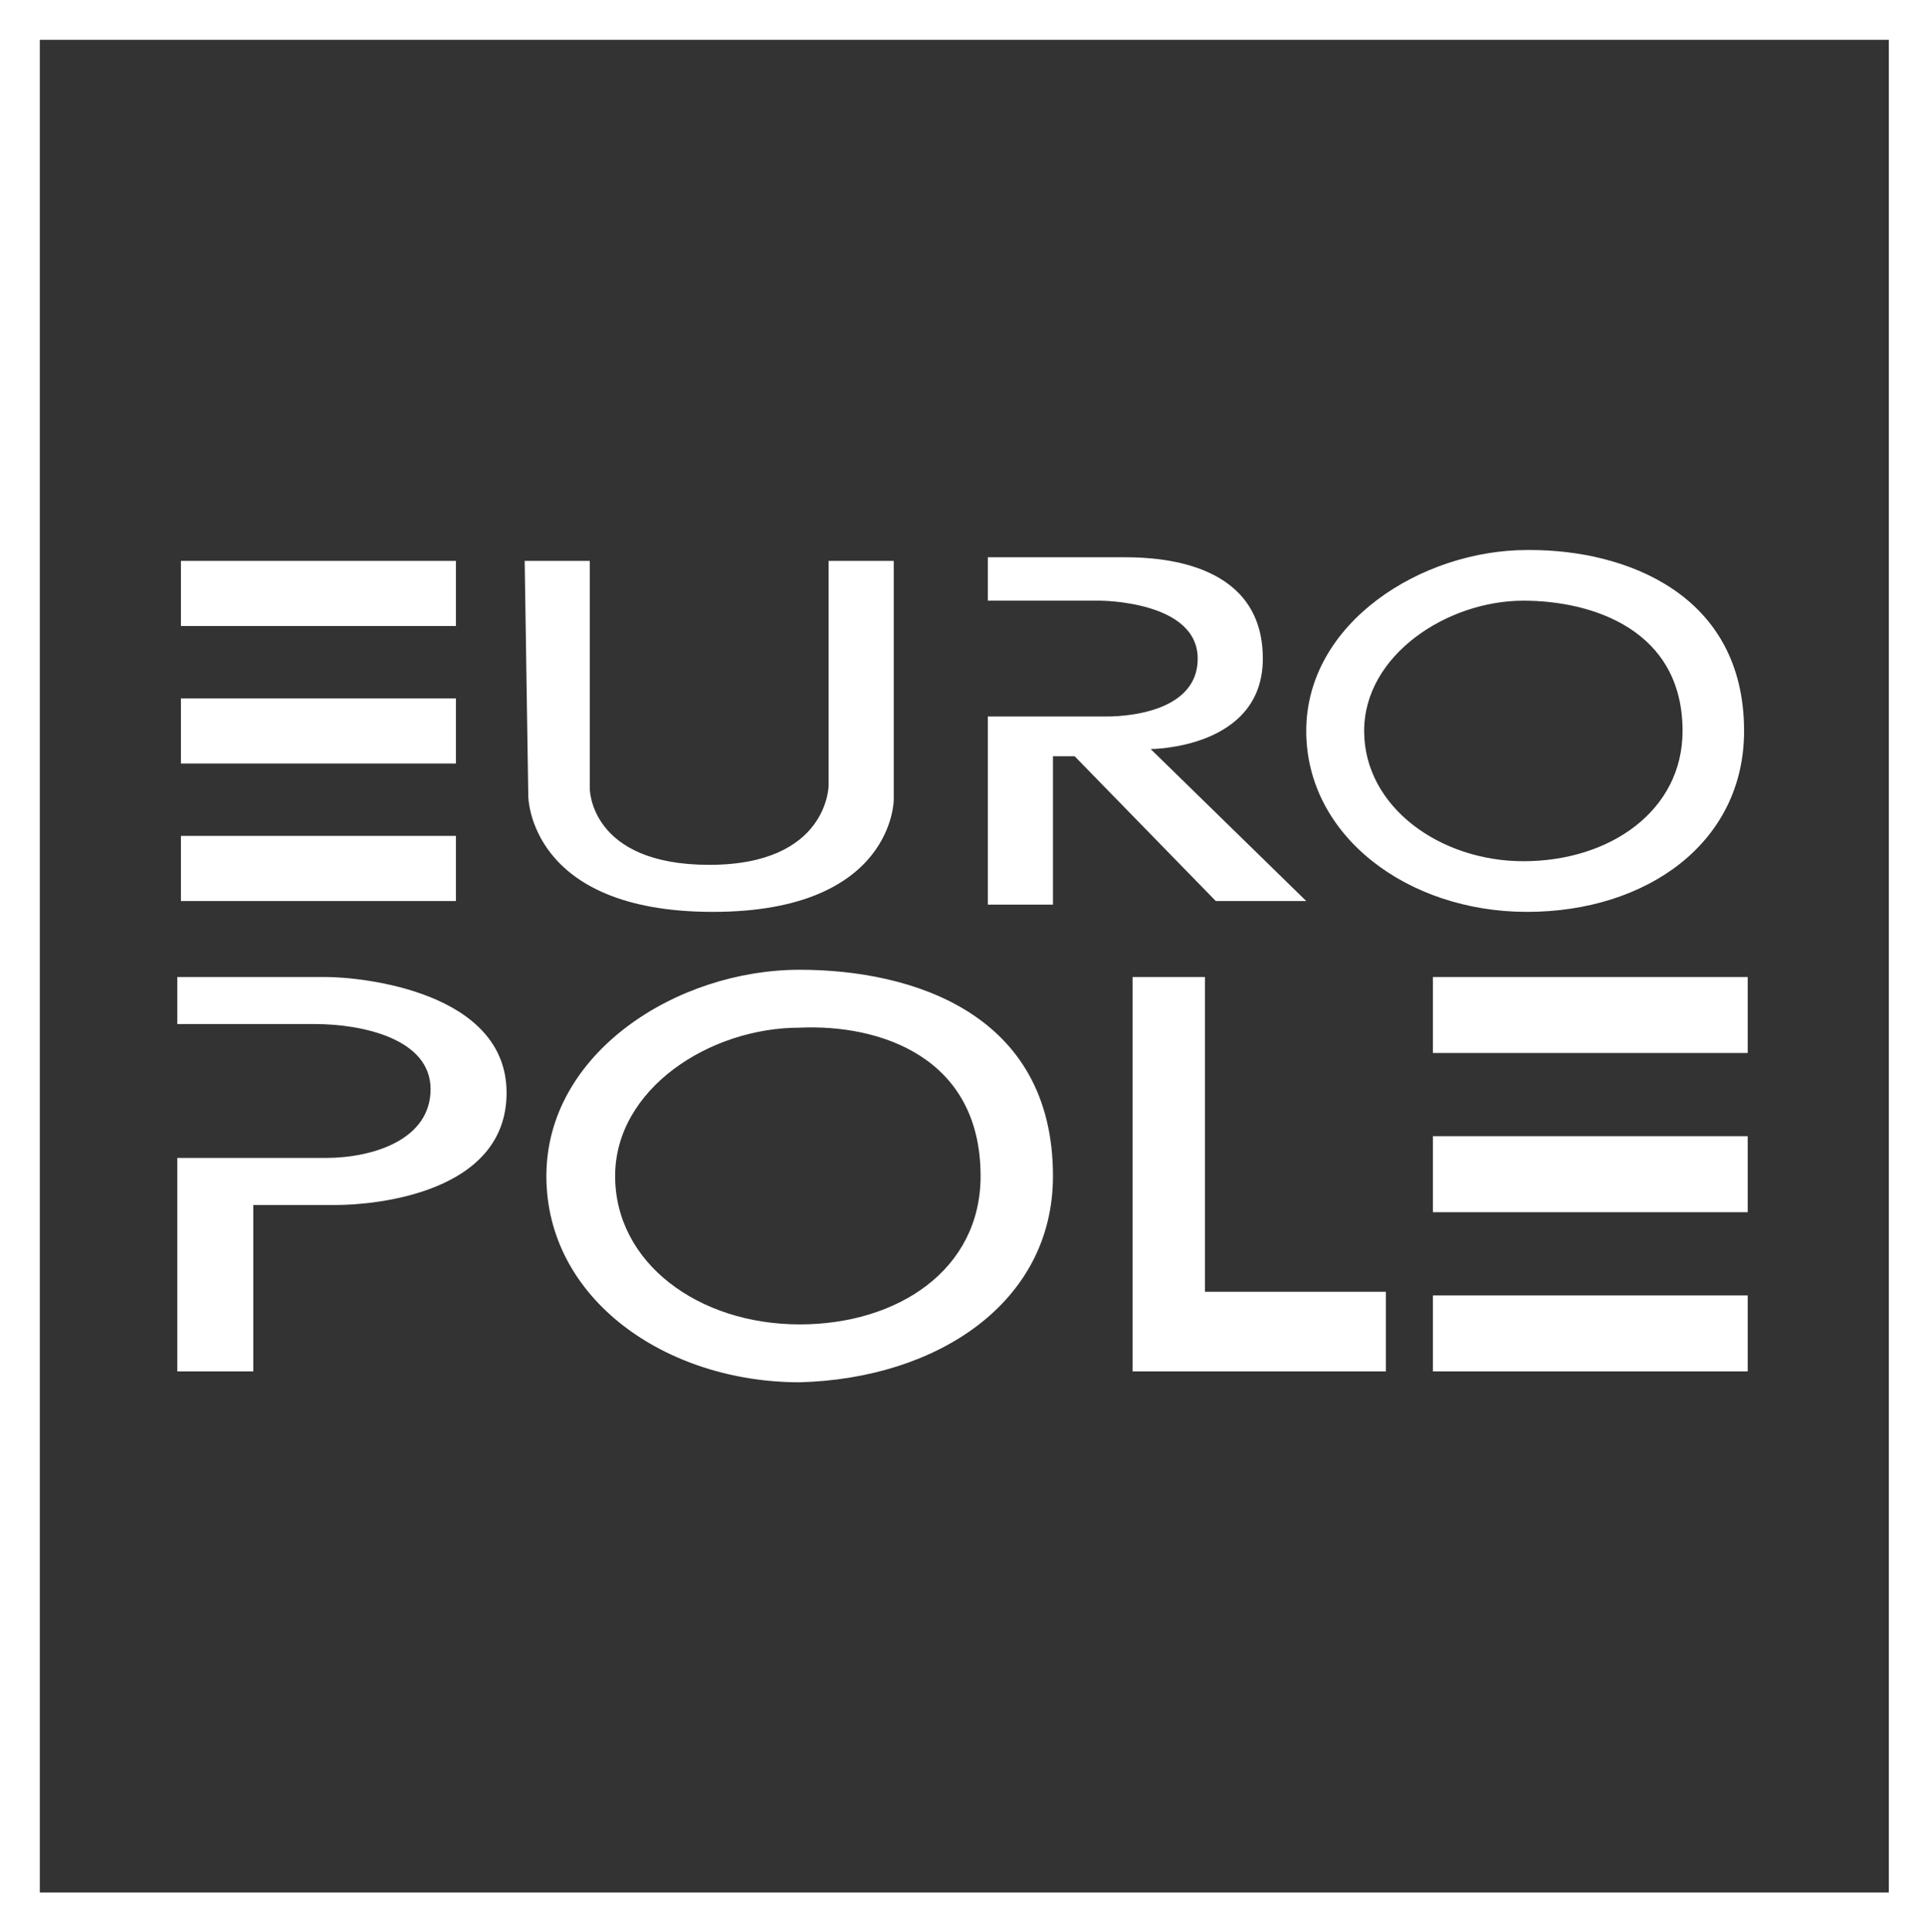
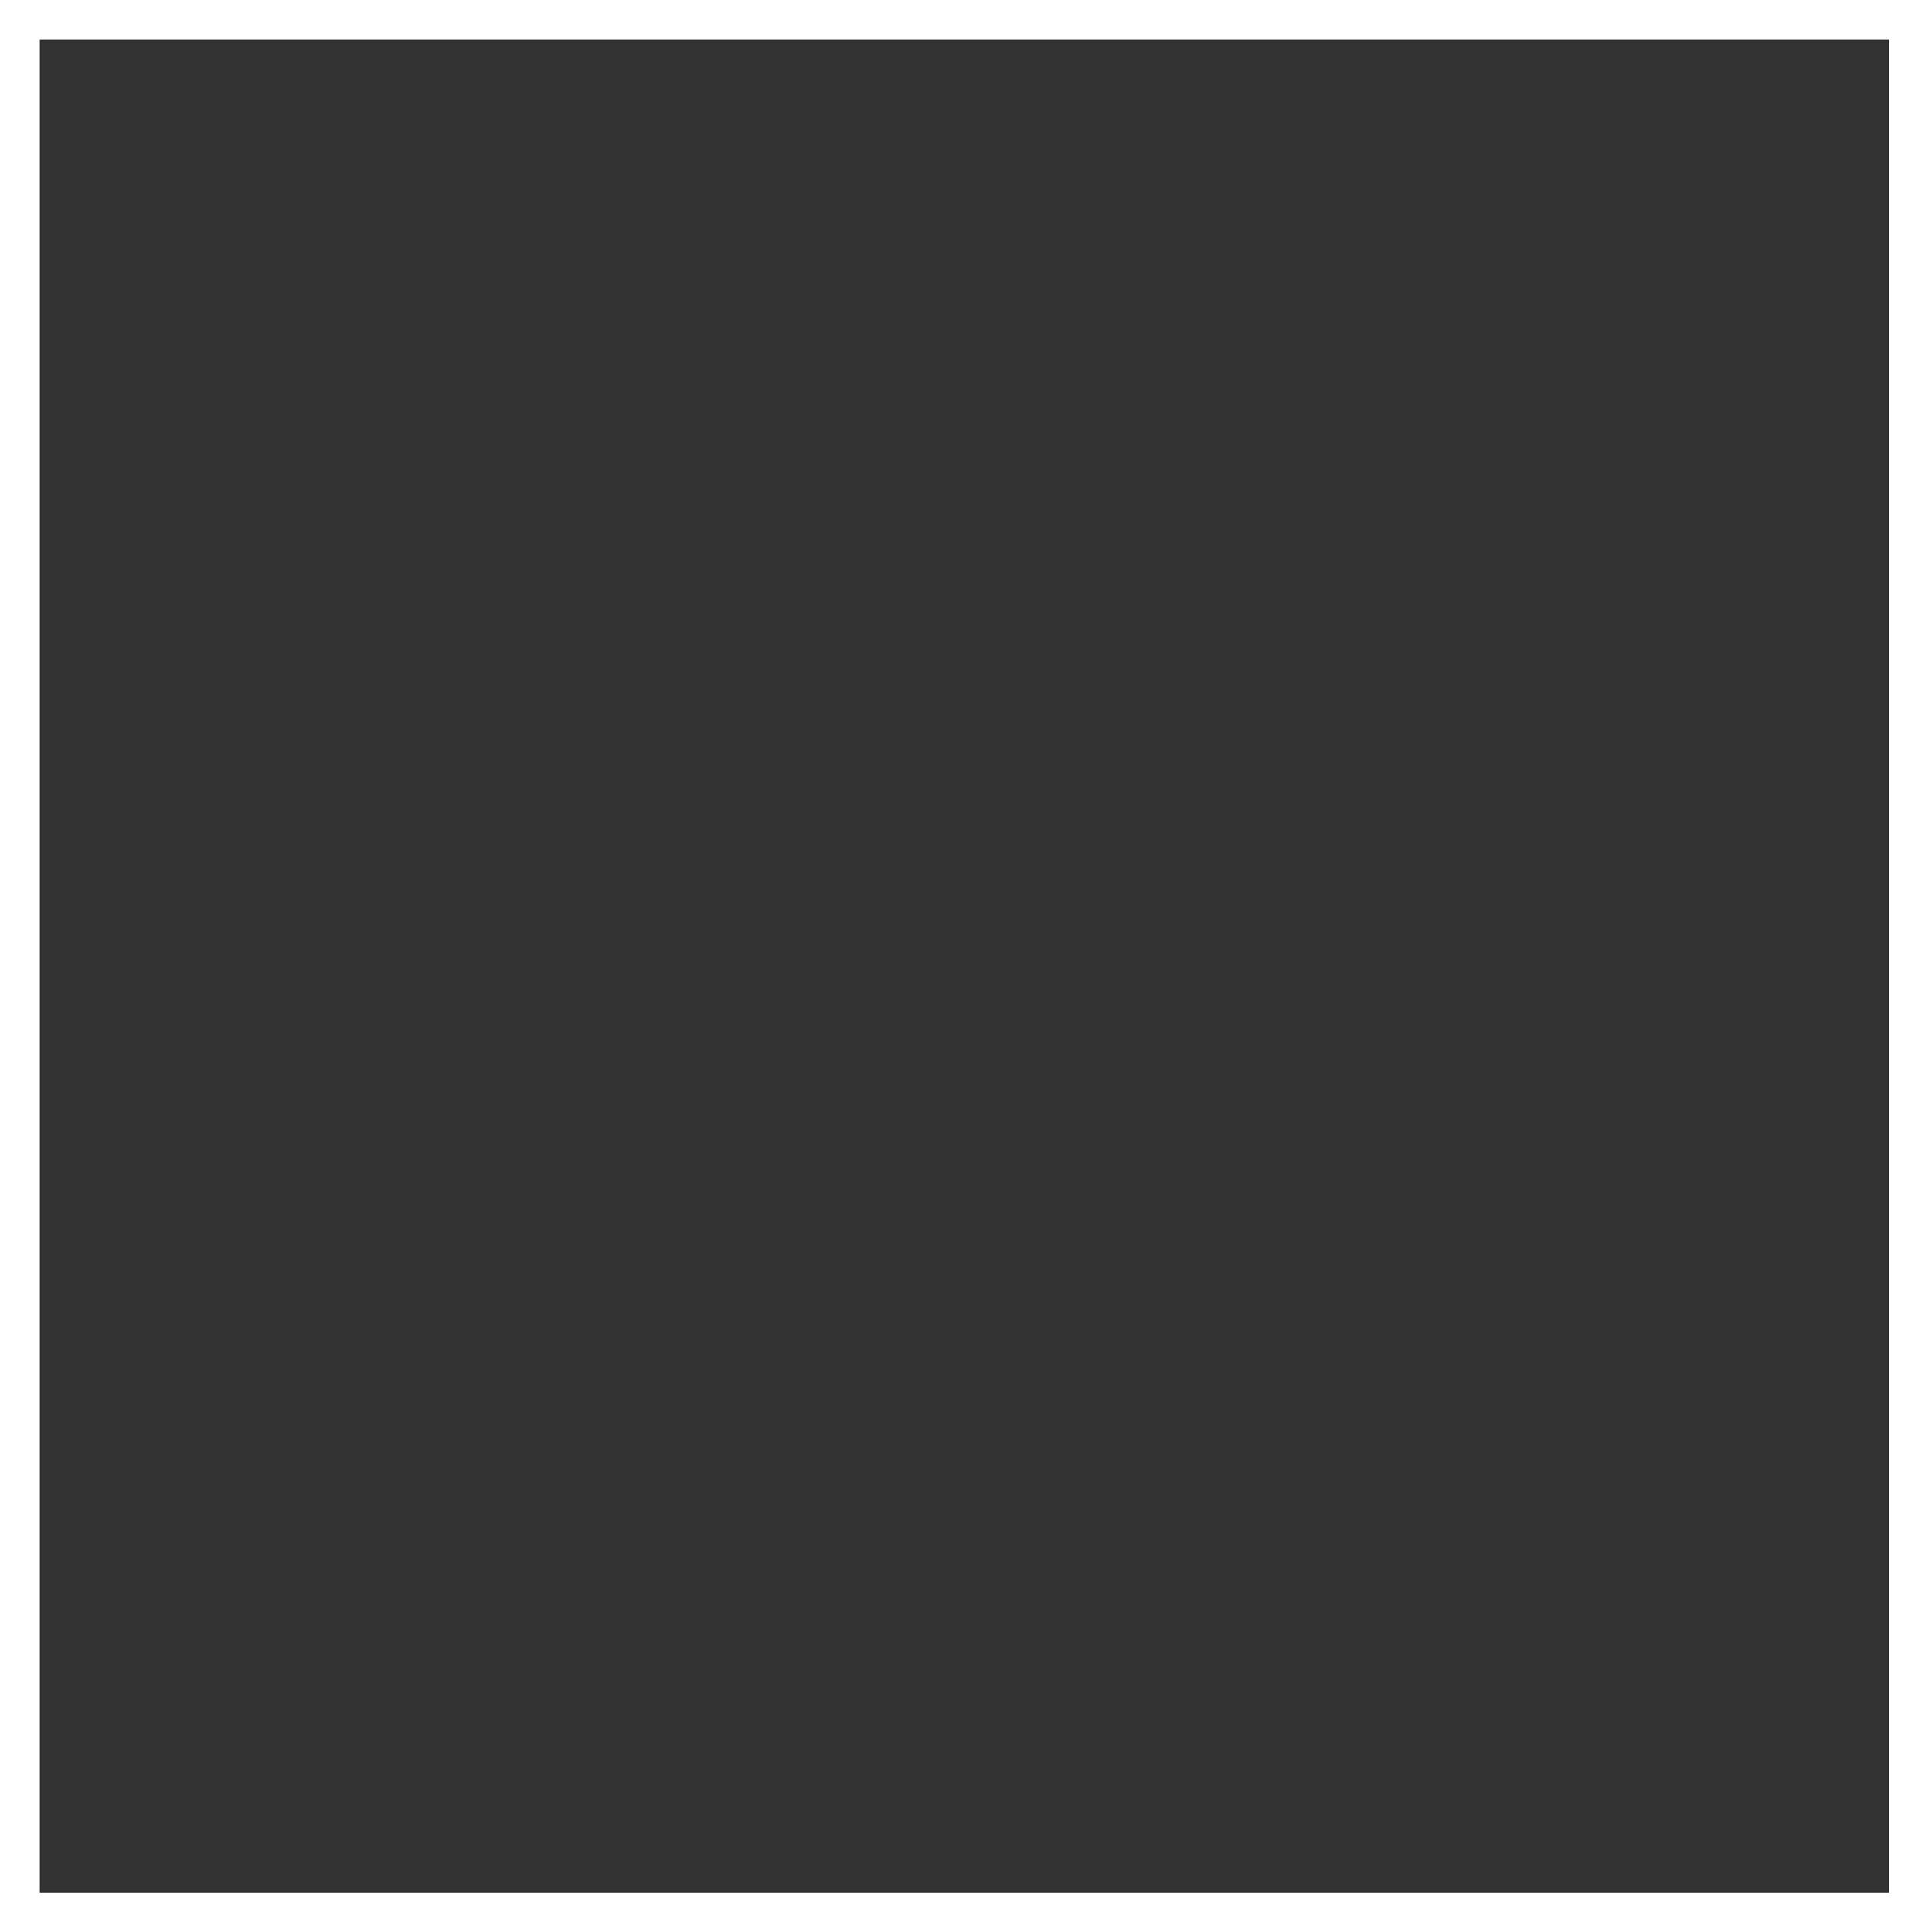
<svg xmlns="http://www.w3.org/2000/svg" version="1.1" x="0px" y="0px" width="53.2px" height="53.4px" viewBox="0 0 53.2 53.4" enable-background="new 0 0 53.2 53.4" xml:space="preserve">
  <rect x="0" y="0" width="53.2" height="53.4" fill="#333333" stroke="none" />
  <defs>
</defs>
  <g>
-     <path fill="#FFFFFF" d="M11.9,30.1c0,1.4-1.6,1.9-2.9,1.9s-4.1,0-4.1,0l0,5.9h2.1l0-4.6c0,0,1.2,0,2.3,0c1,0,4.7-0.3,4.7-3.1   c0-2.8-4-3.2-5-3.2c-1,0-4.1,0-4.1,0l0,1.3c0,0,2.6,0,3.8,0C10,28.3,11.9,28.7,11.9,30.1 M12.6,19.3H5v1.8h7.6V19.3z M5,17.3h7.6   v-1.8H5V17.3z M12.6,23.1H5v1.8h7.6V23.1z M37.7,20.2c0-2.1,2.3-3.6,4.4-3.6c1.9,0,4.4,0.8,4.4,3.6c0,2.2-2,3.6-4.4,3.6   C39.8,23.8,37.7,22.3,37.7,20.2 M42.2,25.2c3.3,0,6-1.9,6-5c0-3.8-3.3-5-5.9-5h-0.1c-2.9,0-6.1,2-6.1,5   C36.1,23.1,38.9,25.2,42.2,25.2 M38.3,37.9l0-2.2h-5V27h-2v10.9H38.3z M29.7,20.9l3.9,4l2.5,0l-4.3-4.2c0,0,3.1,0,3.1-2.5   c0-2.6-2.7-2.8-3.8-2.8c-1.1,0-3.8,0-3.8,0v1.2h3.1c0,0,2.7,0,2.7,1.6c0,1.7-2.6,1.6-2.6,1.6h-3.2l0,5.2h1.8v-4.1H29.7z M27.1,32.5   c0,2.6-2.3,4.1-5,4.1c-2.8,0-5.1-1.7-5.1-4.1c0-2.4,2.6-4.1,5.1-4.1C24.3,28.3,27.1,29.2,27.1,32.5 M29.1,32.5c0-4.5-3.9-5.7-7-5.7   c-3.4,0-7,2.3-7,5.7c0,3.4,3.3,5.7,7,5.7C25.9,38.1,29.1,36,29.1,32.5 M48.3,27h-8.7v2.1h8.7V27z M48.3,31.4h-8.7v2.1h8.7V31.4z    M48.3,35.8h-8.7v2.1h8.7V35.8z M14.6,22c0,0,0,3.2,5.1,3.2c5,0,5-3.1,5-3.1l0-6.6h-1.8l0,6.2c0,0,0,2.2-3.3,2.2s-3.3-2.1-3.3-2.1   l0-6.3h-1.8L14.6,22z" />
    <path fill="#FFFFFF" d="M53.2,53.4H0V0h53.2V53.4z M1.1,52.3h51.1V1.1H1.1V52.3z" />
  </g>
</svg>